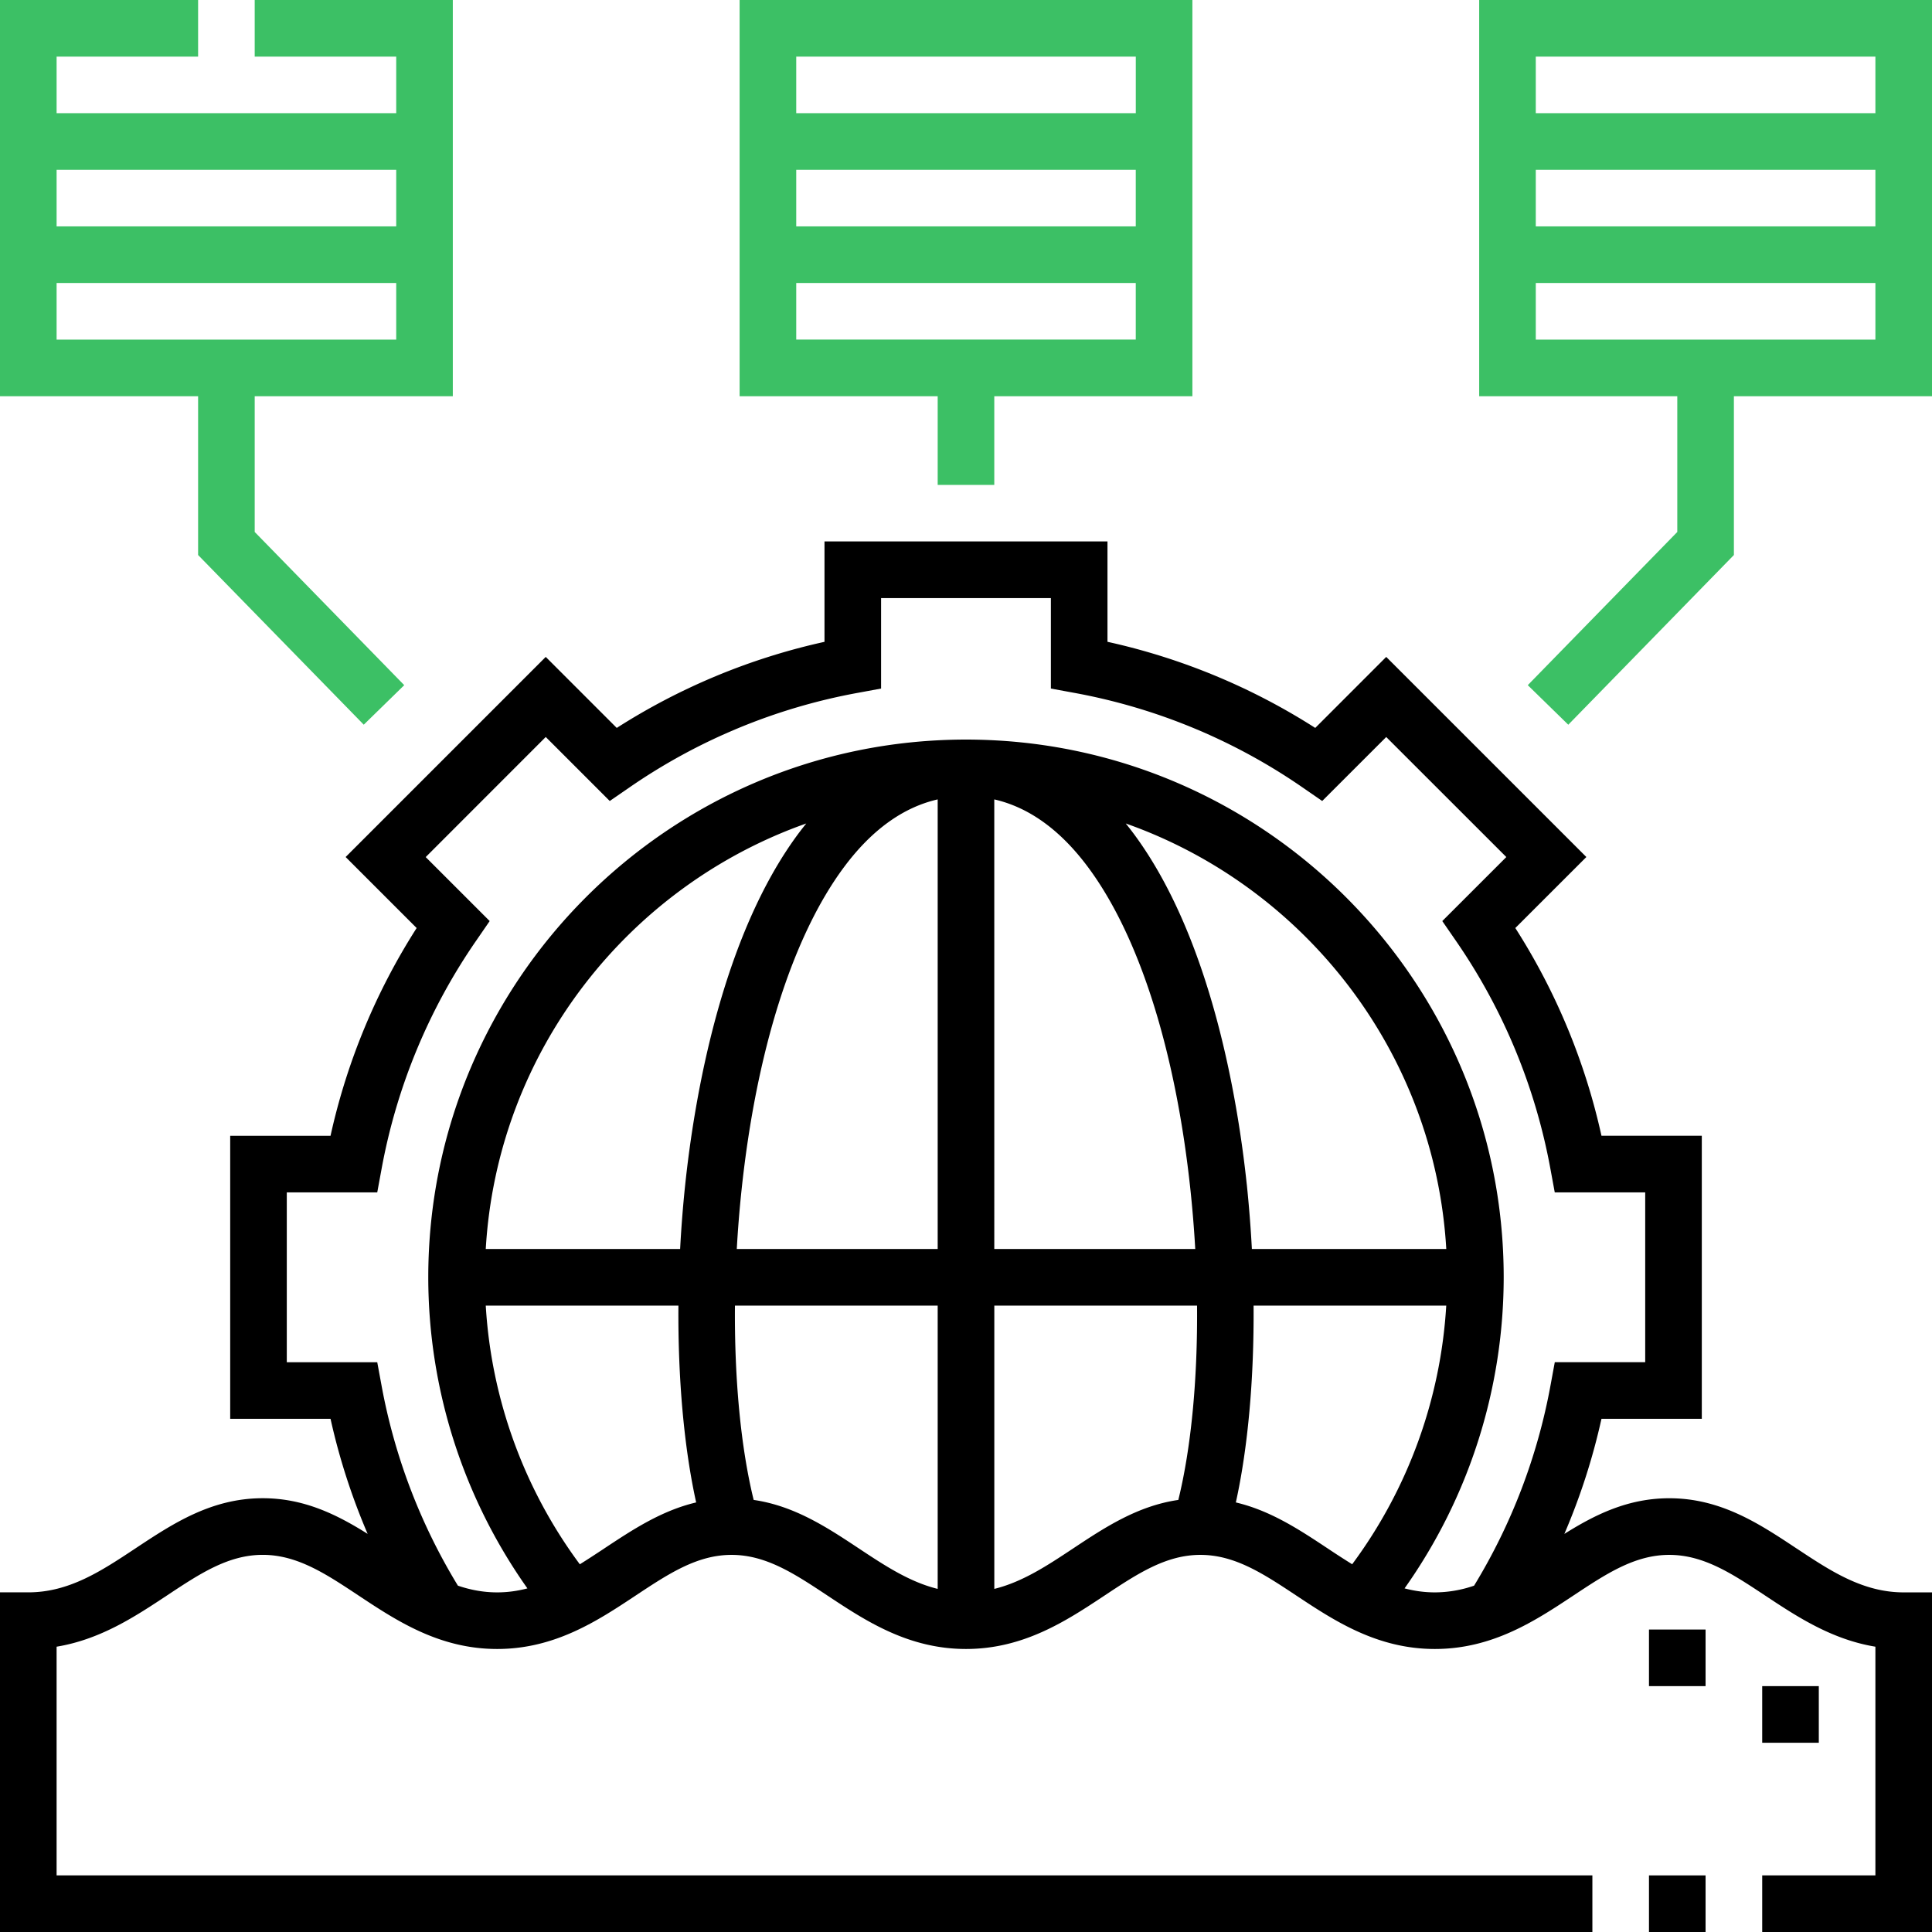
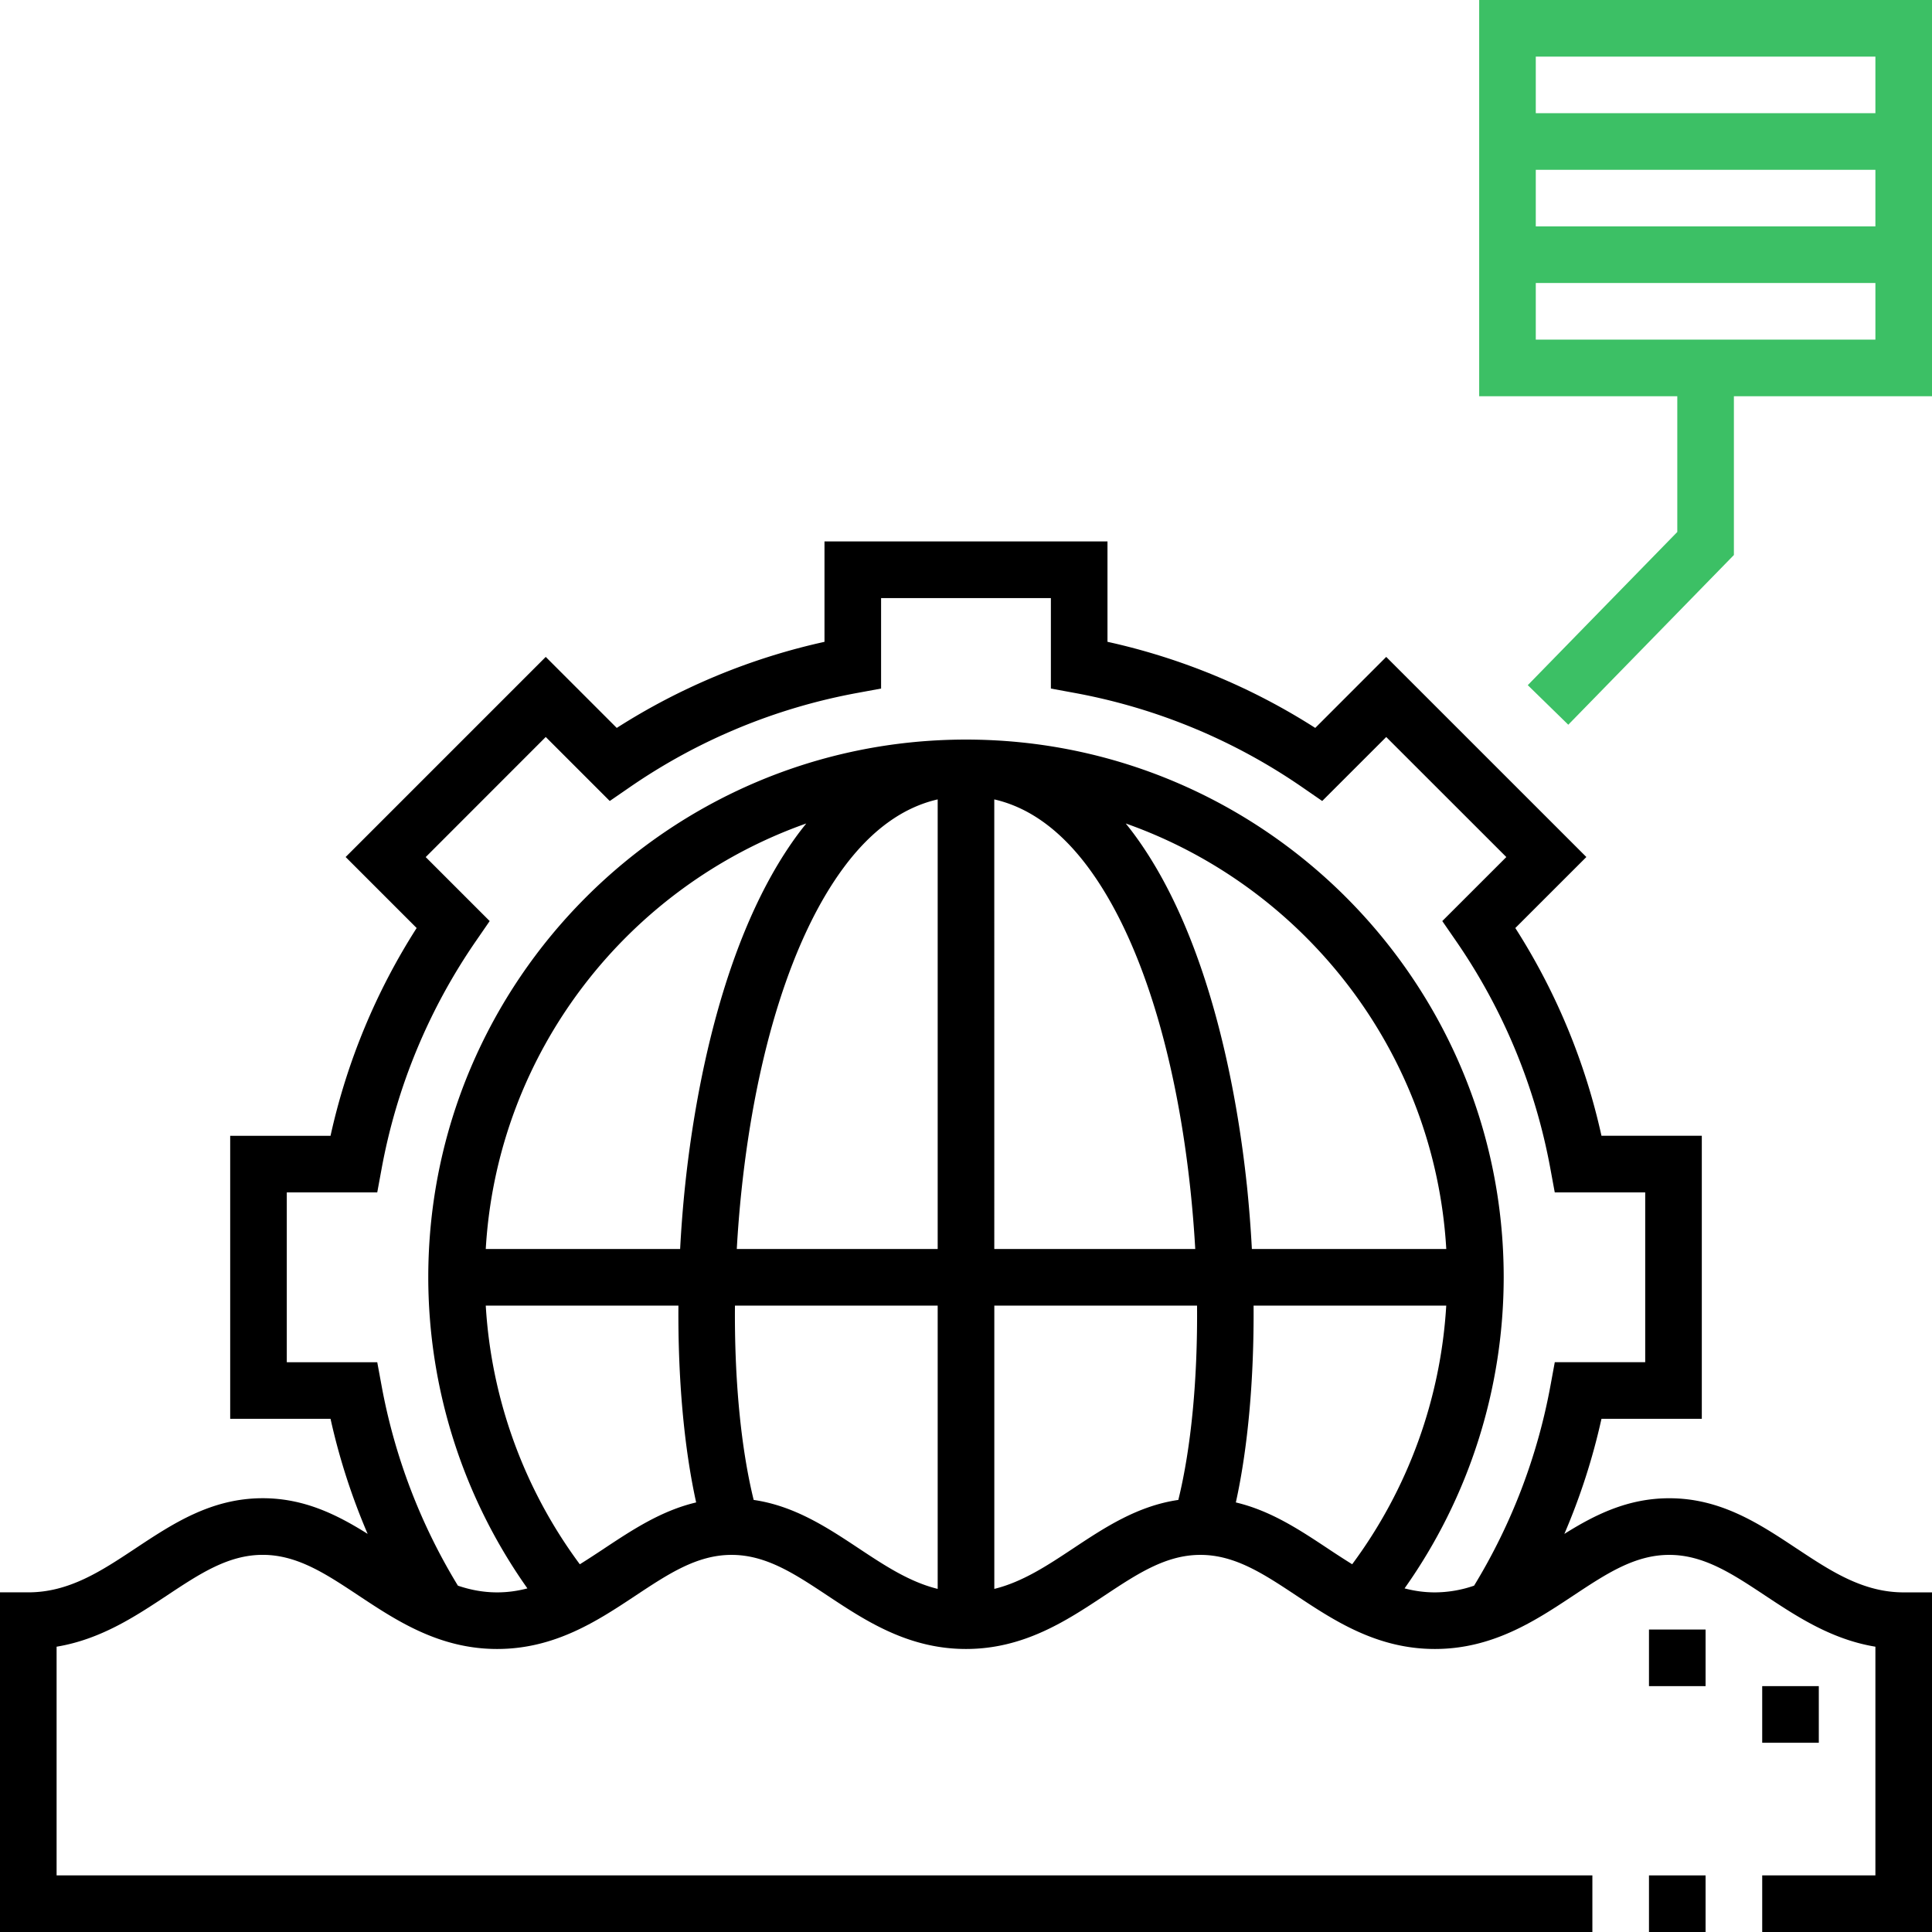
<svg xmlns="http://www.w3.org/2000/svg" width="61" height="61">
  <g fill="none">
    <path d="M56.723 48.89c-1.175-.78-2.39-1.585-4.018-1.585-1.306 0-2.346.519-3.313 1.126.503-1.17.895-2.384 1.172-3.634h3.168V35.86h-3.168a20.29 20.29 0 00-2.72-6.559l2.243-2.242-6.319-6.318-2.241 2.242a20.284 20.284 0 00-6.56-2.719v-3.169h-8.935v3.17a20.288 20.288 0 00-6.559 2.718l-2.242-2.242-6.318 6.318 2.242 2.242a20.291 20.291 0 00-2.719 6.56H7.268v8.935h3.168c.277 1.25.67 2.464 1.172 3.634-.967-.607-2.007-1.126-3.313-1.126-1.628 0-2.843.806-4.018 1.584-1.077.714-2.094 1.388-3.383 1.388H0V61h50.277v-1.787H1.787v-7.221c1.39-.23 2.488-.958 3.478-1.613 1.041-.69 1.94-1.287 3.03-1.287 1.09 0 1.99.597 3.03 1.287 1.193.79 2.544 1.685 4.372 1.685 1.827 0 3.179-.895 4.37-1.685 1.042-.69 1.942-1.286 3.031-1.286 1.09 0 1.99.596 3.03 1.286 1.193.79 2.544 1.685 4.372 1.685 1.827 0 3.179-.895 4.371-1.685 1.041-.69 1.941-1.286 3.03-1.286 1.09 0 1.99.596 3.031 1.286 1.192.79 2.544 1.685 4.371 1.685 1.828 0 3.179-.895 4.371-1.685 1.042-.69 1.941-1.286 3.03-1.286 1.09 0 1.99.596 3.031 1.286.99.655 2.088 1.384 3.478 1.613v7.22h-3.574V61H61V50.277h-.894c-1.289 0-2.306-.674-3.383-1.388zm-37.643 0c-.26.171-.515.34-.773.5a15.224 15.224 0 01-2.97-8.167h6.083c-.017 2.302.176 4.476.56 6.214-1.097.259-2.01.863-2.9 1.452zm10.526-23.65v14.195h-6.343c.034-.614.084-1.233.149-1.85.466-4.405 1.616-8.03 3.237-10.208.873-1.173 1.865-1.887 2.957-2.137zm1.787 0c1.093.25 2.085.964 2.958 2.137 1.621 2.178 2.77 5.803 3.237 10.208.065.617.115 1.236.15 1.85h-6.345V25.24zm7.972 12.157c-.29-2.733-1.139-7.807-3.58-11.087a10.59 10.59 0 00-.241-.31c5.636 1.99 9.757 7.216 10.12 13.435h-6.138c-.036-.677-.09-1.36-.16-2.038zM25.215 26.31c-2.441 3.28-3.29 8.354-3.58 11.087-.072.679-.125 1.36-.161 2.039h-6.137c.362-6.22 4.483-11.446 10.12-13.436a11.08 11.08 0 00-.242.31zm-1.419 21.048c-.407-1.655-.61-3.817-.591-6.135h6.401v8.944c-.891-.22-1.674-.737-2.49-1.278-1-.663-2.031-1.343-3.32-1.531zm10.088 1.531c-.816.541-1.599 1.059-2.49 1.278v-8.944h6.401c.02 2.317-.184 4.48-.591 6.135-1.29.188-2.32.868-3.32 1.531zm5.136-1.452c.384-1.738.576-3.912.56-6.214h6.083a15.223 15.223 0 01-2.97 8.166 28.047 28.047 0 01-.774-.5c-.89-.59-1.802-1.193-2.9-1.452zm5.327 2.714a17.015 17.015 0 003.13-9.822c0-9.361-7.616-16.978-16.977-16.978-9.362 0-16.978 7.617-16.978 16.978a17.02 17.02 0 003.13 9.822c-.304.08-.62.126-.955.126-.44 0-.849-.08-1.239-.212a18.572 18.572 0 01-2.412-6.323l-.135-.732H9.055v-5.362h2.856l.135-.732a18.559 18.559 0 012.993-7.222l.422-.613-2.02-2.02 3.79-3.792 2.021 2.021.613-.422a18.552 18.552 0 017.222-2.993l.732-.135v-2.856h5.361v2.856l.733.135a18.556 18.556 0 017.222 2.993l.612.422 2.021-2.02 3.792 3.79-2.022 2.021.423.613a18.554 18.554 0 012.993 7.222l.135.732h2.856v5.361H49.09l-.135.733a18.568 18.568 0 01-2.413 6.323 3.82 3.82 0 01-1.238.212c-.335 0-.651-.046-.956-.126z" fill="#000" />
    <path fill="#000" d="M52.064 59.213h1.787V61h-1.787z" />
    <path d="M46.703 0v12.51h6.255v4.286l-4.721 4.837 1.279 1.249 5.229-5.358V12.51H61V0H46.703zm12.51 1.787v1.787H48.49V1.787h10.723zm0 3.574v1.787H48.49V5.361h10.723zM48.49 10.723V8.936h10.723v1.787H48.49z" fill="#3CC065" />
    <path fill="#000" d="M55.639 53.237h1.787v1.788h-1.787zm-3.575-1.787h1.787v1.787h-1.787z" />
-     <path d="M6.255 17.524l5.23 5.357 1.278-1.248-4.721-4.837V12.51h6.255V0H8.042v1.787h4.468v1.787H1.787V1.787h4.468V0H0v12.51h6.255v5.014zM12.51 5.36v1.787H1.787V5.361H12.51zM1.787 8.936H12.51v1.787H1.787V8.936zm27.819 6.374h1.787v-2.8h6.255V0H23.352v12.51h6.254v2.8zm6.255-8.162H25.14V5.361h10.72v1.787zm0-5.36v1.786H25.14V1.787h10.72zM25.14 8.935h10.72v1.787H25.14V8.936z" fill="#3CC065" />
  </g>
</svg>